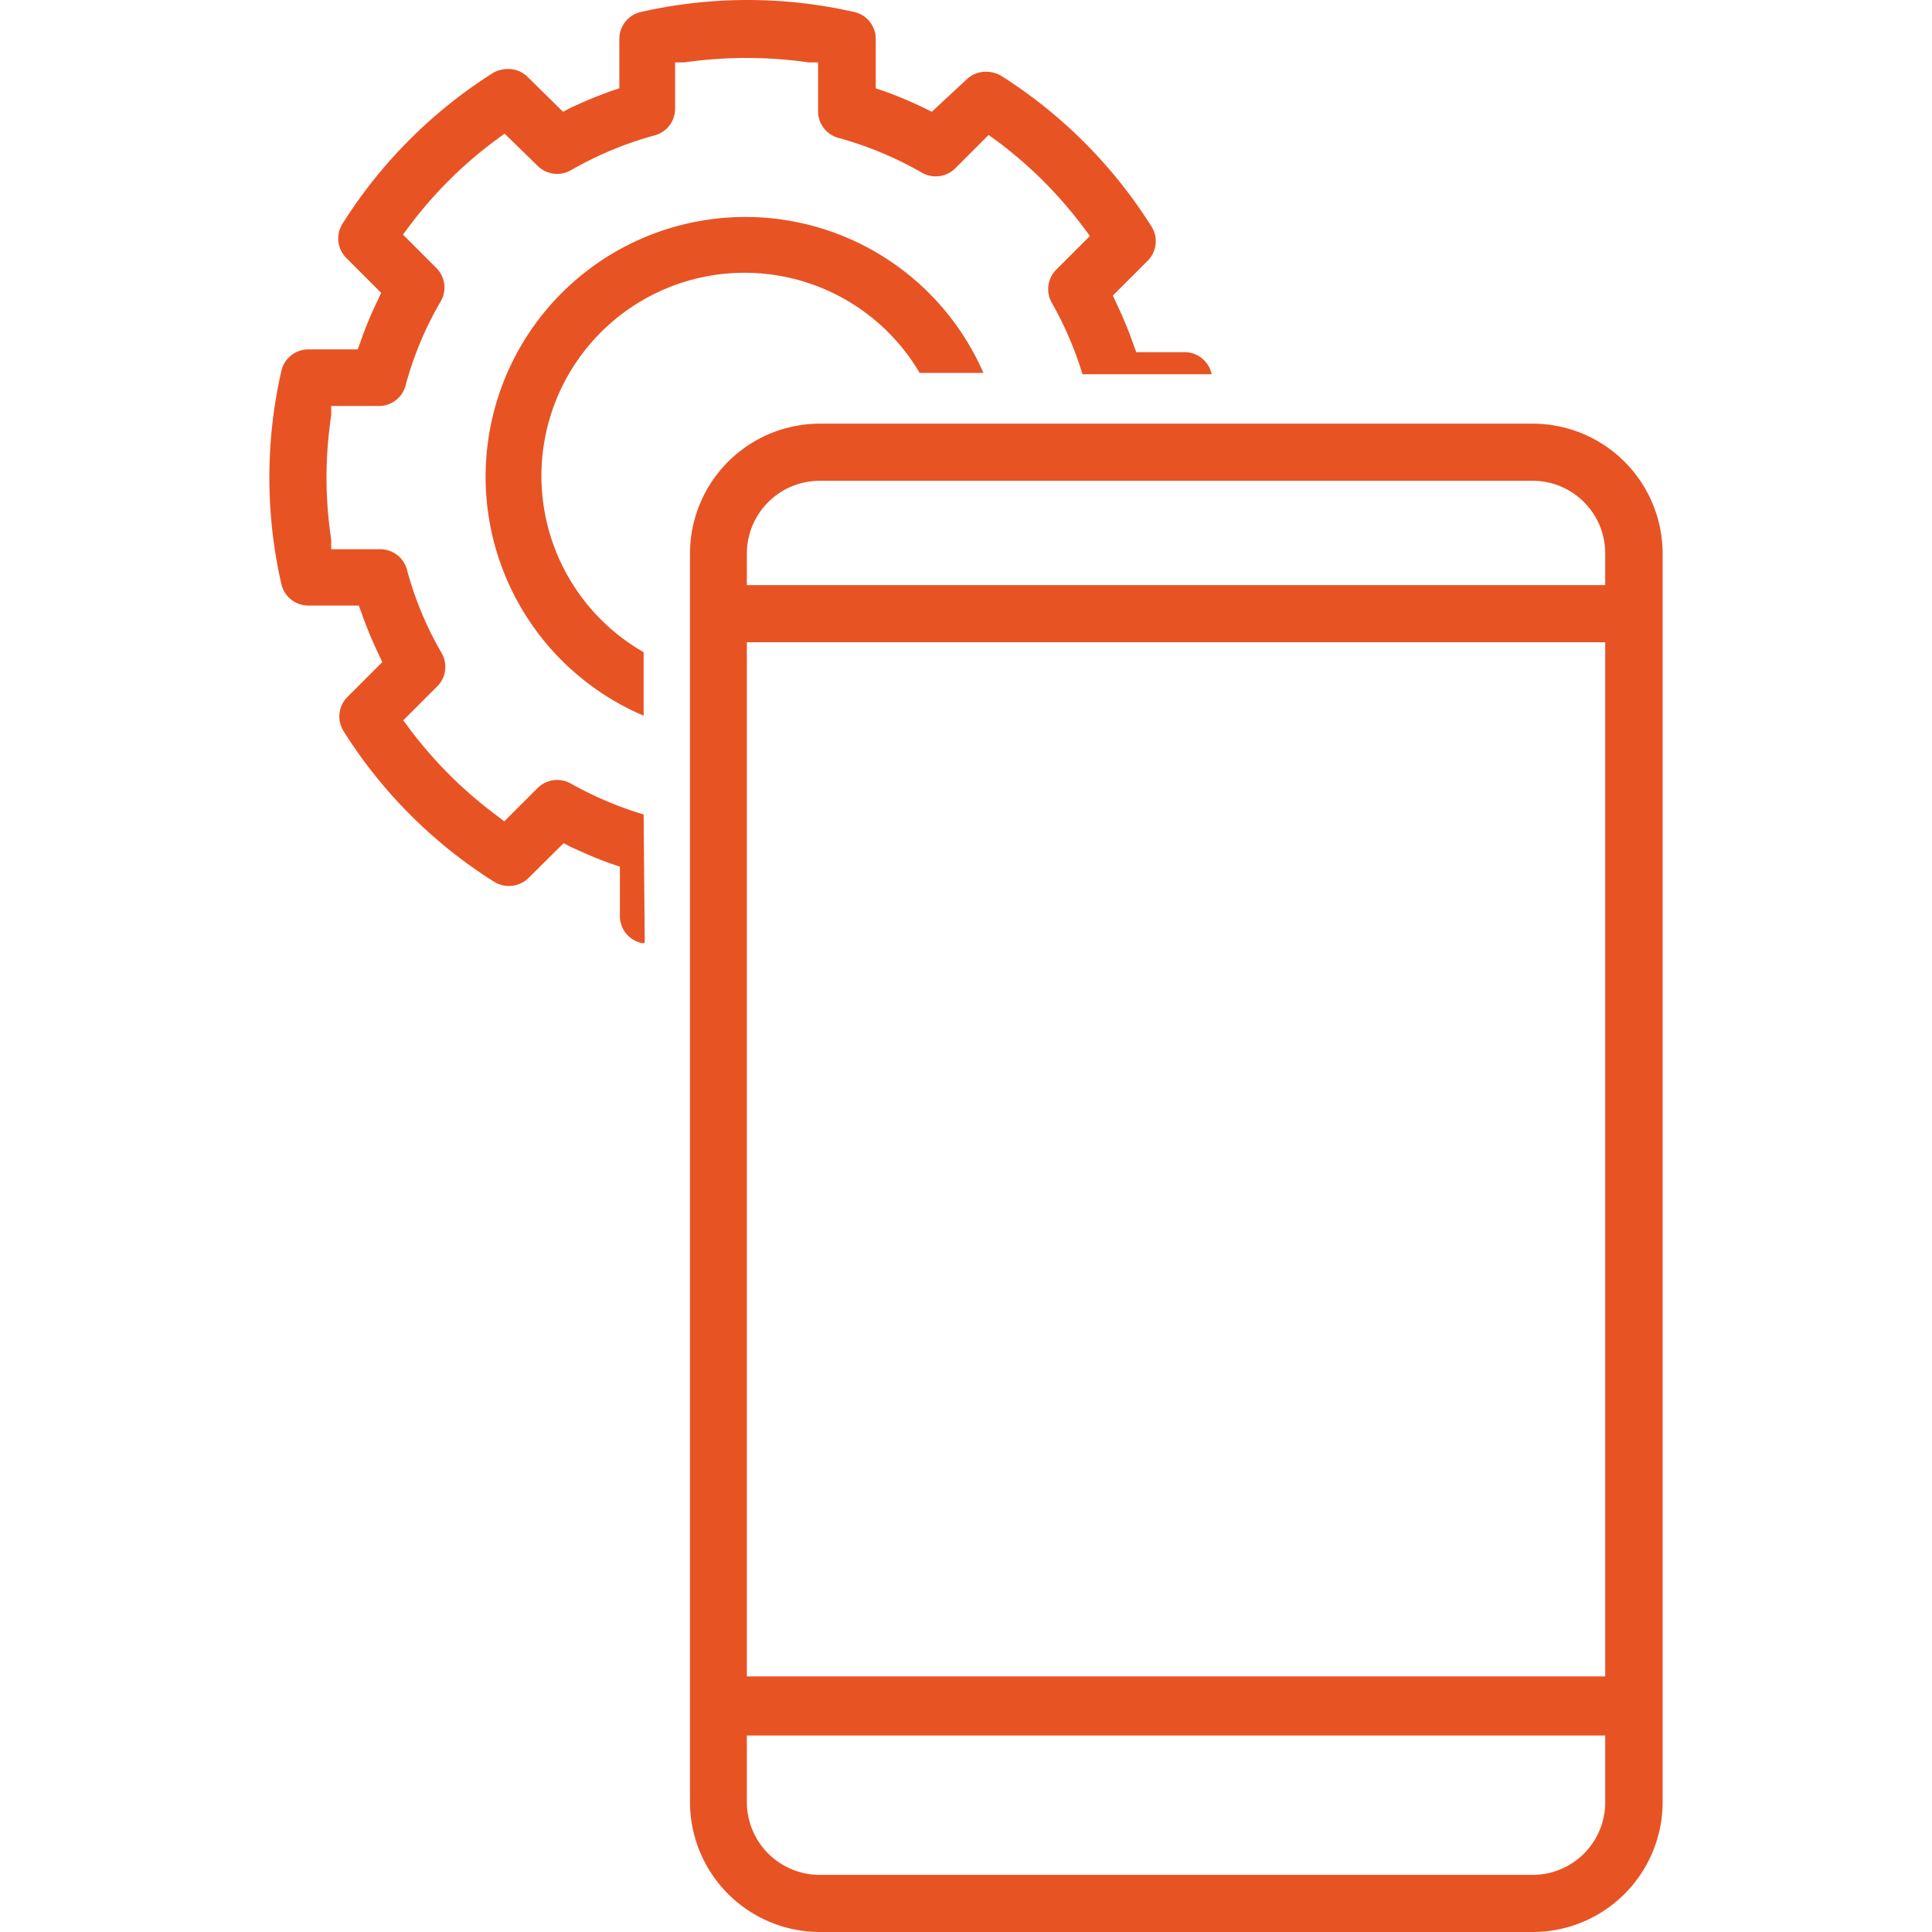
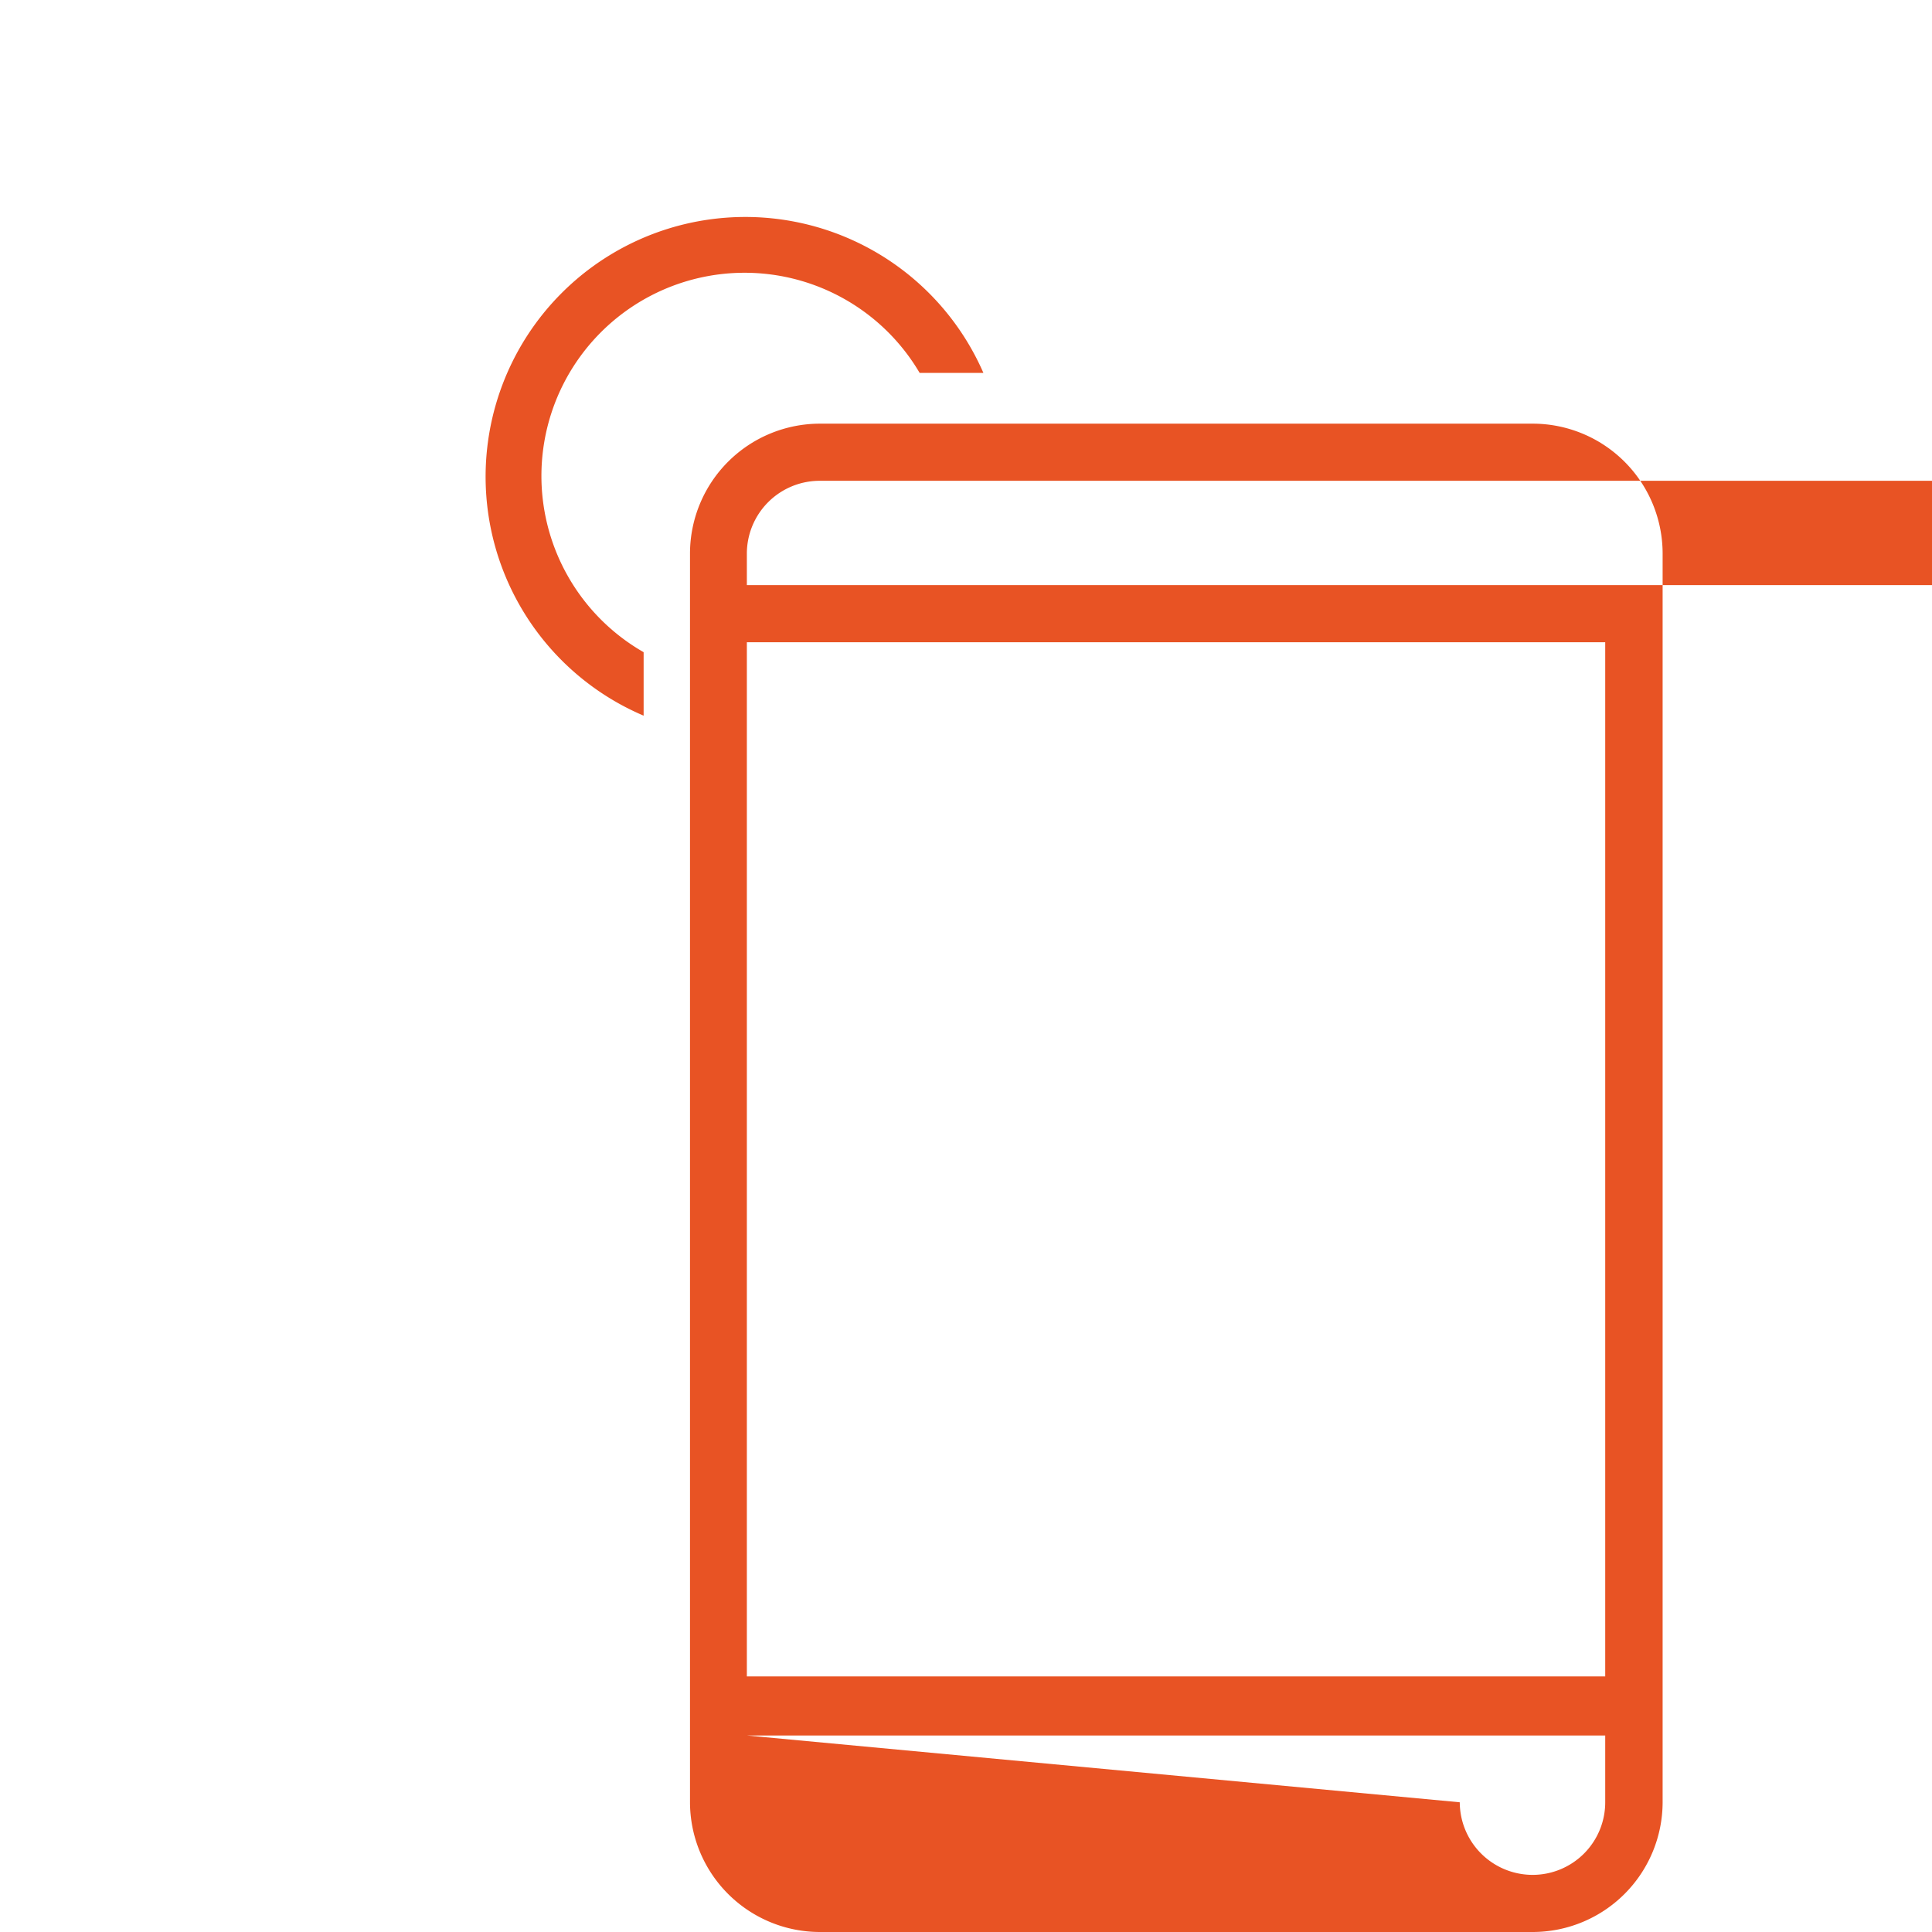
<svg xmlns="http://www.w3.org/2000/svg" viewBox="0 0 70 70">
  <defs>
    <style>.cls-1{opacity:0;}.cls-2{fill:#fff;}.cls-3{fill:#e85324;}</style>
  </defs>
  <title>icont-2</title>
  <g id="Слой_2" data-name="Слой 2">
    <g id="Layer_1" data-name="Layer 1">
      <g class="cls-1">
        <rect class="cls-2" width="70" height="70" />
      </g>
-       <path class="cls-3" d="M29.7,70A4.71,4.71,0,0,1,25,65.3V20.05a4.71,4.71,0,0,1,4.71-4.7H55.53a4.71,4.71,0,0,1,4.71,4.7V60H58.16V23.27H27.06V60.74h31.1V58h2.08V65.3A4.71,4.71,0,0,1,55.53,70Zm-2.64-4.7a2.64,2.64,0,0,0,2.64,2.63H55.53a2.63,2.63,0,0,0,2.63-2.63V62.88H27.06Zm31.1-44.1V20.05a2.63,2.63,0,0,0-2.63-2.63H29.7a2.64,2.64,0,0,0-2.64,2.63V21.2Z" />
+       <path class="cls-3" d="M29.7,70A4.71,4.71,0,0,1,25,65.3V20.05a4.71,4.71,0,0,1,4.71-4.7H55.53a4.71,4.71,0,0,1,4.71,4.7V60H58.16V23.27H27.06V60.74h31.1V58h2.08V65.3A4.71,4.71,0,0,1,55.53,70m-2.64-4.7a2.64,2.64,0,0,0,2.64,2.63H55.53a2.63,2.63,0,0,0,2.63-2.63V62.88H27.06Zm31.1-44.1V20.05a2.63,2.63,0,0,0-2.63-2.63H29.7a2.64,2.64,0,0,0-2.64,2.63V21.2Z" />
      <path class="cls-3" d="M23.32,23.63a7.36,7.36,0,1,1,10-10.12h2.31A9.41,9.41,0,1,0,23.32,25.93Z" />
-       <path class="cls-3" d="M23.32,29.51A13.13,13.13,0,0,1,20.7,28.4a1,1,0,0,0-.51-.14,1,1,0,0,0-.72.3l-1.2,1.2L18,29.55a15.41,15.41,0,0,1-3.18-3.17l-.21-.28,1.2-1.2A1,1,0,0,0,16,23.66a12.36,12.36,0,0,1-1.25-3,1,1,0,0,0-1-.76H12l0-.35a15.15,15.15,0,0,1-.17-2.24A15.39,15.39,0,0,1,12,15.05l0-.34h1.7a1,1,0,0,0,1-.76,12.36,12.36,0,0,1,1.25-3A1,1,0,0,0,15.8,9.7L14.6,8.5l.21-.28A15.17,15.17,0,0,1,18,5.05l.28-.21L19.47,6a1,1,0,0,0,.72.3,1,1,0,0,0,.51-.14,12.84,12.84,0,0,1,3-1.25,1,1,0,0,0,.76-1V2.26l.34,0a15.83,15.83,0,0,1,4.49,0l.35,0V4a1,1,0,0,0,.75,1,12.84,12.84,0,0,1,3,1.25,1,1,0,0,0,.51.14,1,1,0,0,0,.72-.3l1.2-1.2.29.21a15.36,15.36,0,0,1,3.17,3.17l.21.28-1.2,1.2a1,1,0,0,0-.17,1.24,12.67,12.67,0,0,1,1.1,2.57h4.68v0a1,1,0,0,0-1-.8H41.17l-.1-.27a14.32,14.32,0,0,0-.63-1.52l-.12-.26,1.25-1.25a1,1,0,0,0,.14-1.27,17.51,17.51,0,0,0-5.43-5.44,1.08,1.08,0,0,0-.55-.15,1,1,0,0,0-.72.29L33.76,4.05l-.26-.13A15.24,15.24,0,0,0,32,3.29l-.27-.09V1.43a1,1,0,0,0-.8-1,17.41,17.41,0,0,0-7.69,0,1,1,0,0,0-.8,1V3.2l-.27.09a15.24,15.24,0,0,0-1.52.63l-.25.13L19.13,2.8a1,1,0,0,0-.73-.3,1.08,1.08,0,0,0-.55.15,17.51,17.51,0,0,0-5.43,5.44,1,1,0,0,0,.14,1.27l1.25,1.25-.12.26a13.5,13.5,0,0,0-.63,1.52l-.1.27H11.19a1,1,0,0,0-1,.8,17.36,17.36,0,0,0,0,7.68,1,1,0,0,0,1,.8H13l.1.27a15.24,15.24,0,0,0,.63,1.52l.12.26-1.25,1.25a1,1,0,0,0-.14,1.27,17.37,17.37,0,0,0,5.43,5.43,1,1,0,0,0,.55.16,1,1,0,0,0,.72-.3l1.26-1.25.25.13c.5.23,1,.45,1.52.63l.27.09v1.77a1,1,0,0,0,.8,1l.1,0Z" />
    </g>
  </g>
</svg>